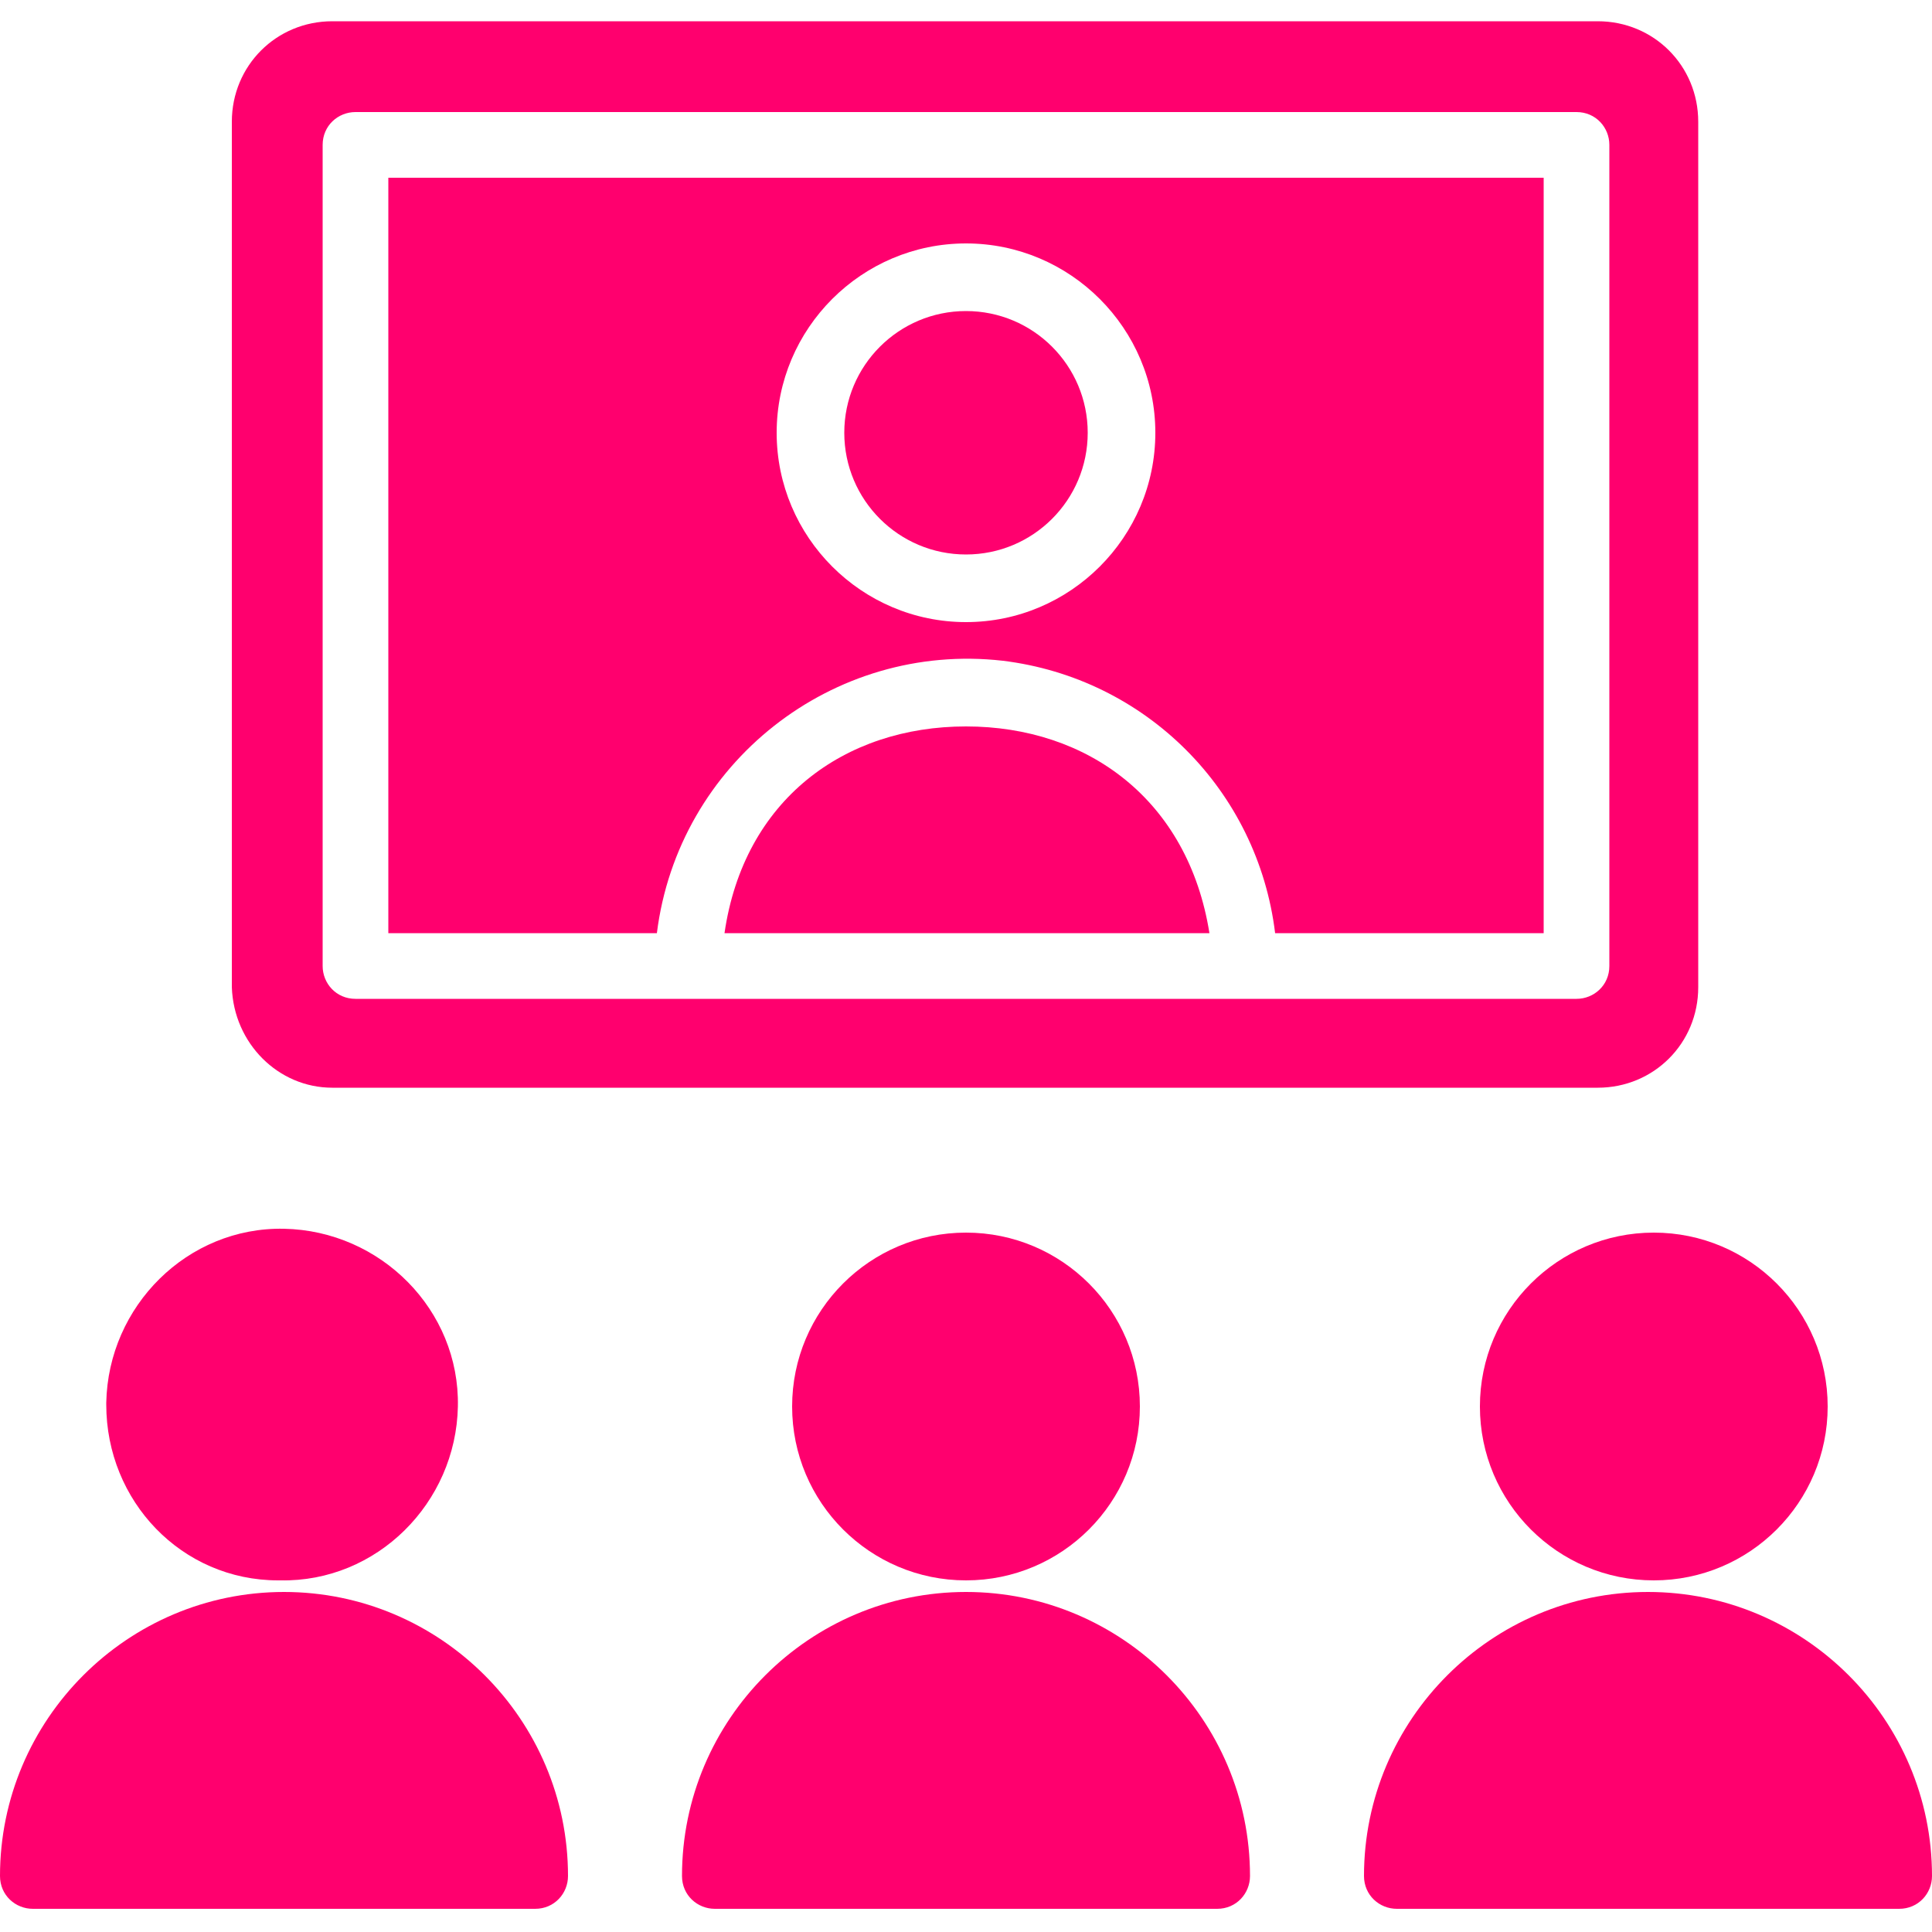
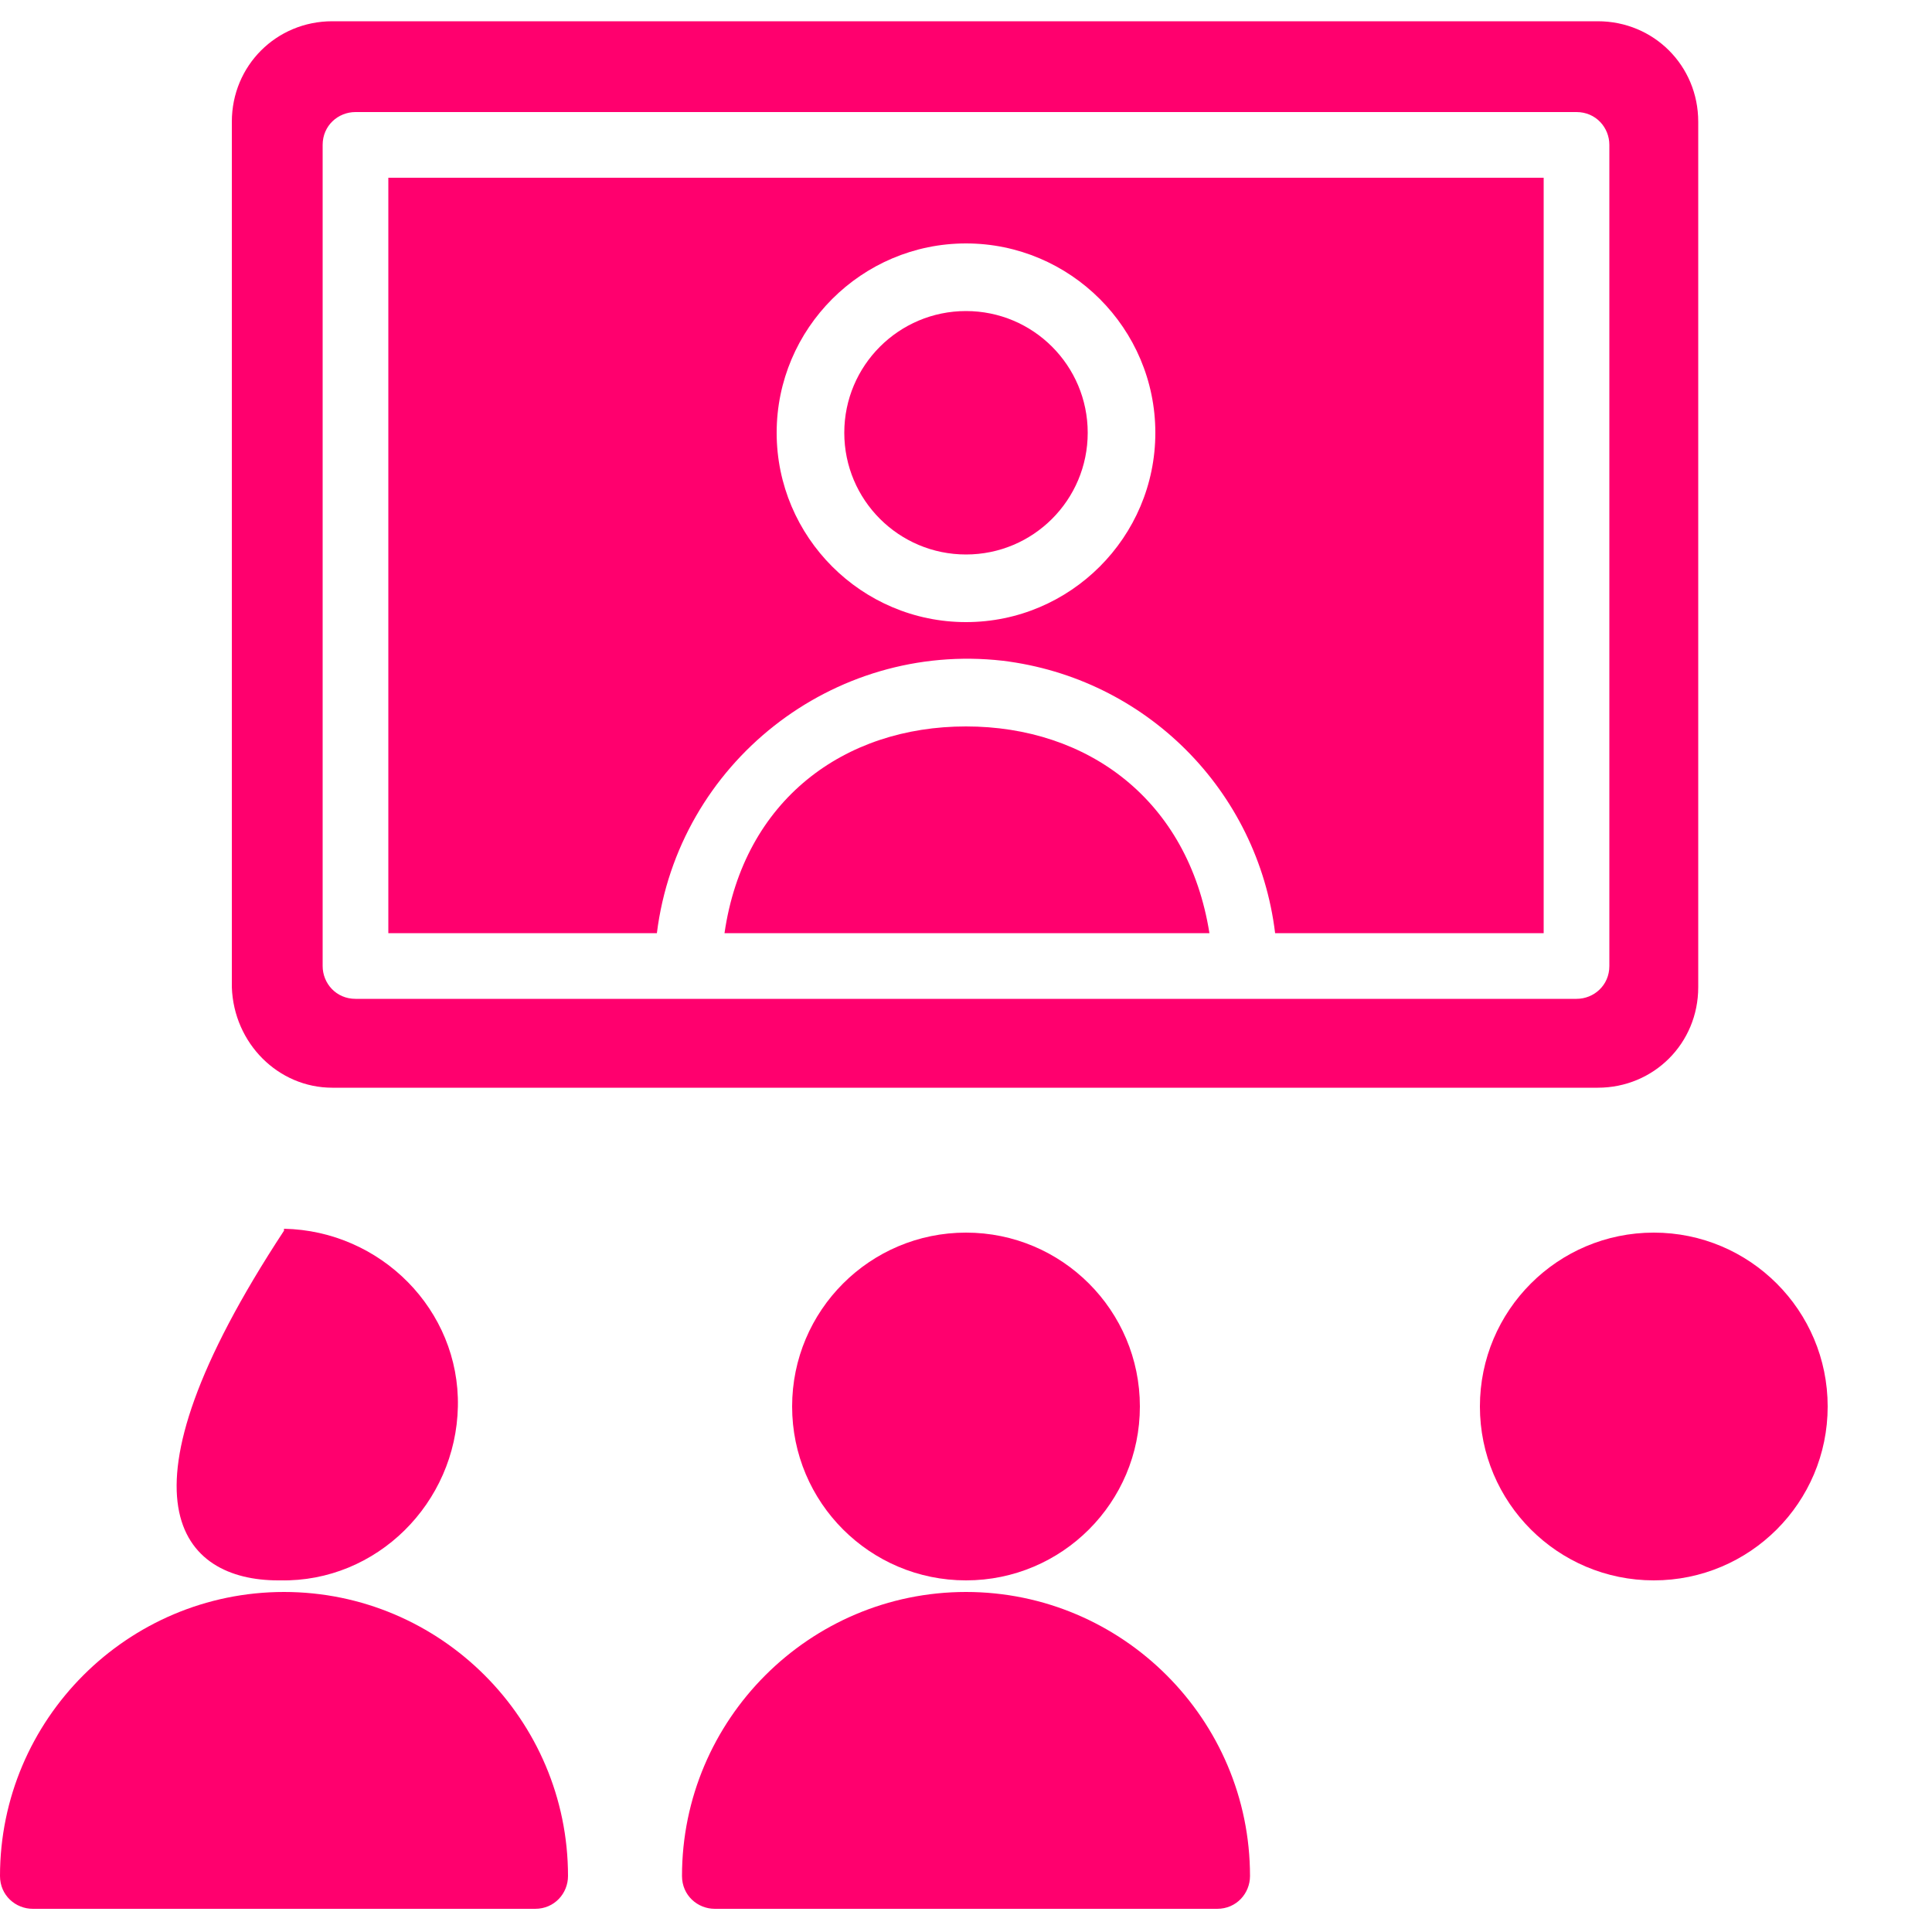
<svg xmlns="http://www.w3.org/2000/svg" version="1.1" id="Capa_1" x="0px" y="0px" viewBox="0 0 100 100" style="enable-background:new 0 0 100 100;" xml:space="preserve">
  <style type="text/css">
	.st0{fill:#FF006E;}
</style>
  <g>
    <g>
      <g>
-         <path class="st0" d="M14.4,81.8h0.1c5,0.1,9.1-4,9.2-9s-4-9.1-9-9.2c-5-0.1-9.1,4-9.2,9v0.1C5.5,77.7,9.4,81.8,14.4,81.8z" />
+         <path class="st0" d="M14.4,81.8h0.1c5,0.1,9.1-4,9.2-9s-4-9.1-9-9.2v0.1C5.5,77.7,9.4,81.8,14.4,81.8z" />
        <path class="st0" d="M14.7,82.4C6.6,82.4,0,89,0,97.1c0,1,0.8,1.7,1.7,1.7h26c1,0,1.7-0.8,1.7-1.7C29.4,89,22.8,82.4,14.7,82.4z" />
        <circle class="st0" cx="50" cy="72.8" r="9" />
        <path class="st0" d="M50,82.4c-8.1,0-14.7,6.6-14.7,14.7c0,1,0.8,1.7,1.7,1.7h26c1,0,1.7-0.8,1.7-1.7C64.7,89,58.1,82.4,50,82.4z     " />
        <circle class="st0" cx="85.6" cy="72.8" r="9" />
-         <path class="st0" d="M85.3,82.4L85.3,82.4c-8.1,0-14.7,6.6-14.7,14.7c0,1,0.8,1.7,1.7,1.7h26c1,0,1.7-0.8,1.7-1.7     C100,89,93.4,82.4,85.3,82.4z" />
        <path class="st0" d="M50,37.6c-6.3,0-11.5,3.8-12.5,10.7h25.1C61.5,41.4,56.3,37.6,50,37.6z" />
        <path class="st0" d="M17.2,56.3h65.5c2.9,0,5.2-2.3,5.2-5.2V6.3c0-2.9-2.3-5.2-5.2-5.2H17.2c-2.9,0-5.2,2.3-5.2,5.2v44.8     C12.1,54,14.4,56.3,17.2,56.3z M16.7,7.5c0-1,0.8-1.7,1.7-1.7h63.2c1,0,1.7,0.8,1.7,1.7V50c0,1-0.8,1.7-1.7,1.7H18.4     c-1,0-1.7-0.8-1.7-1.7C16.7,50,16.7,7.5,16.7,7.5z" />
        <circle class="st0" cx="50" cy="22.4" r="6.3" />
        <path class="st0" d="M51.9,34.2c7.4,0.9,13.2,6.7,14.1,14.1h13.9V9.2H20.1v39.1H34C35.1,39.5,43.1,33.2,51.9,34.2z M50,12.6     c5.4,0,9.8,4.4,9.8,9.8s-4.4,9.8-9.8,9.8s-9.8-4.4-9.8-9.8S44.6,12.6,50,12.6z" />
      </g>
    </g>
  </g>
</svg>